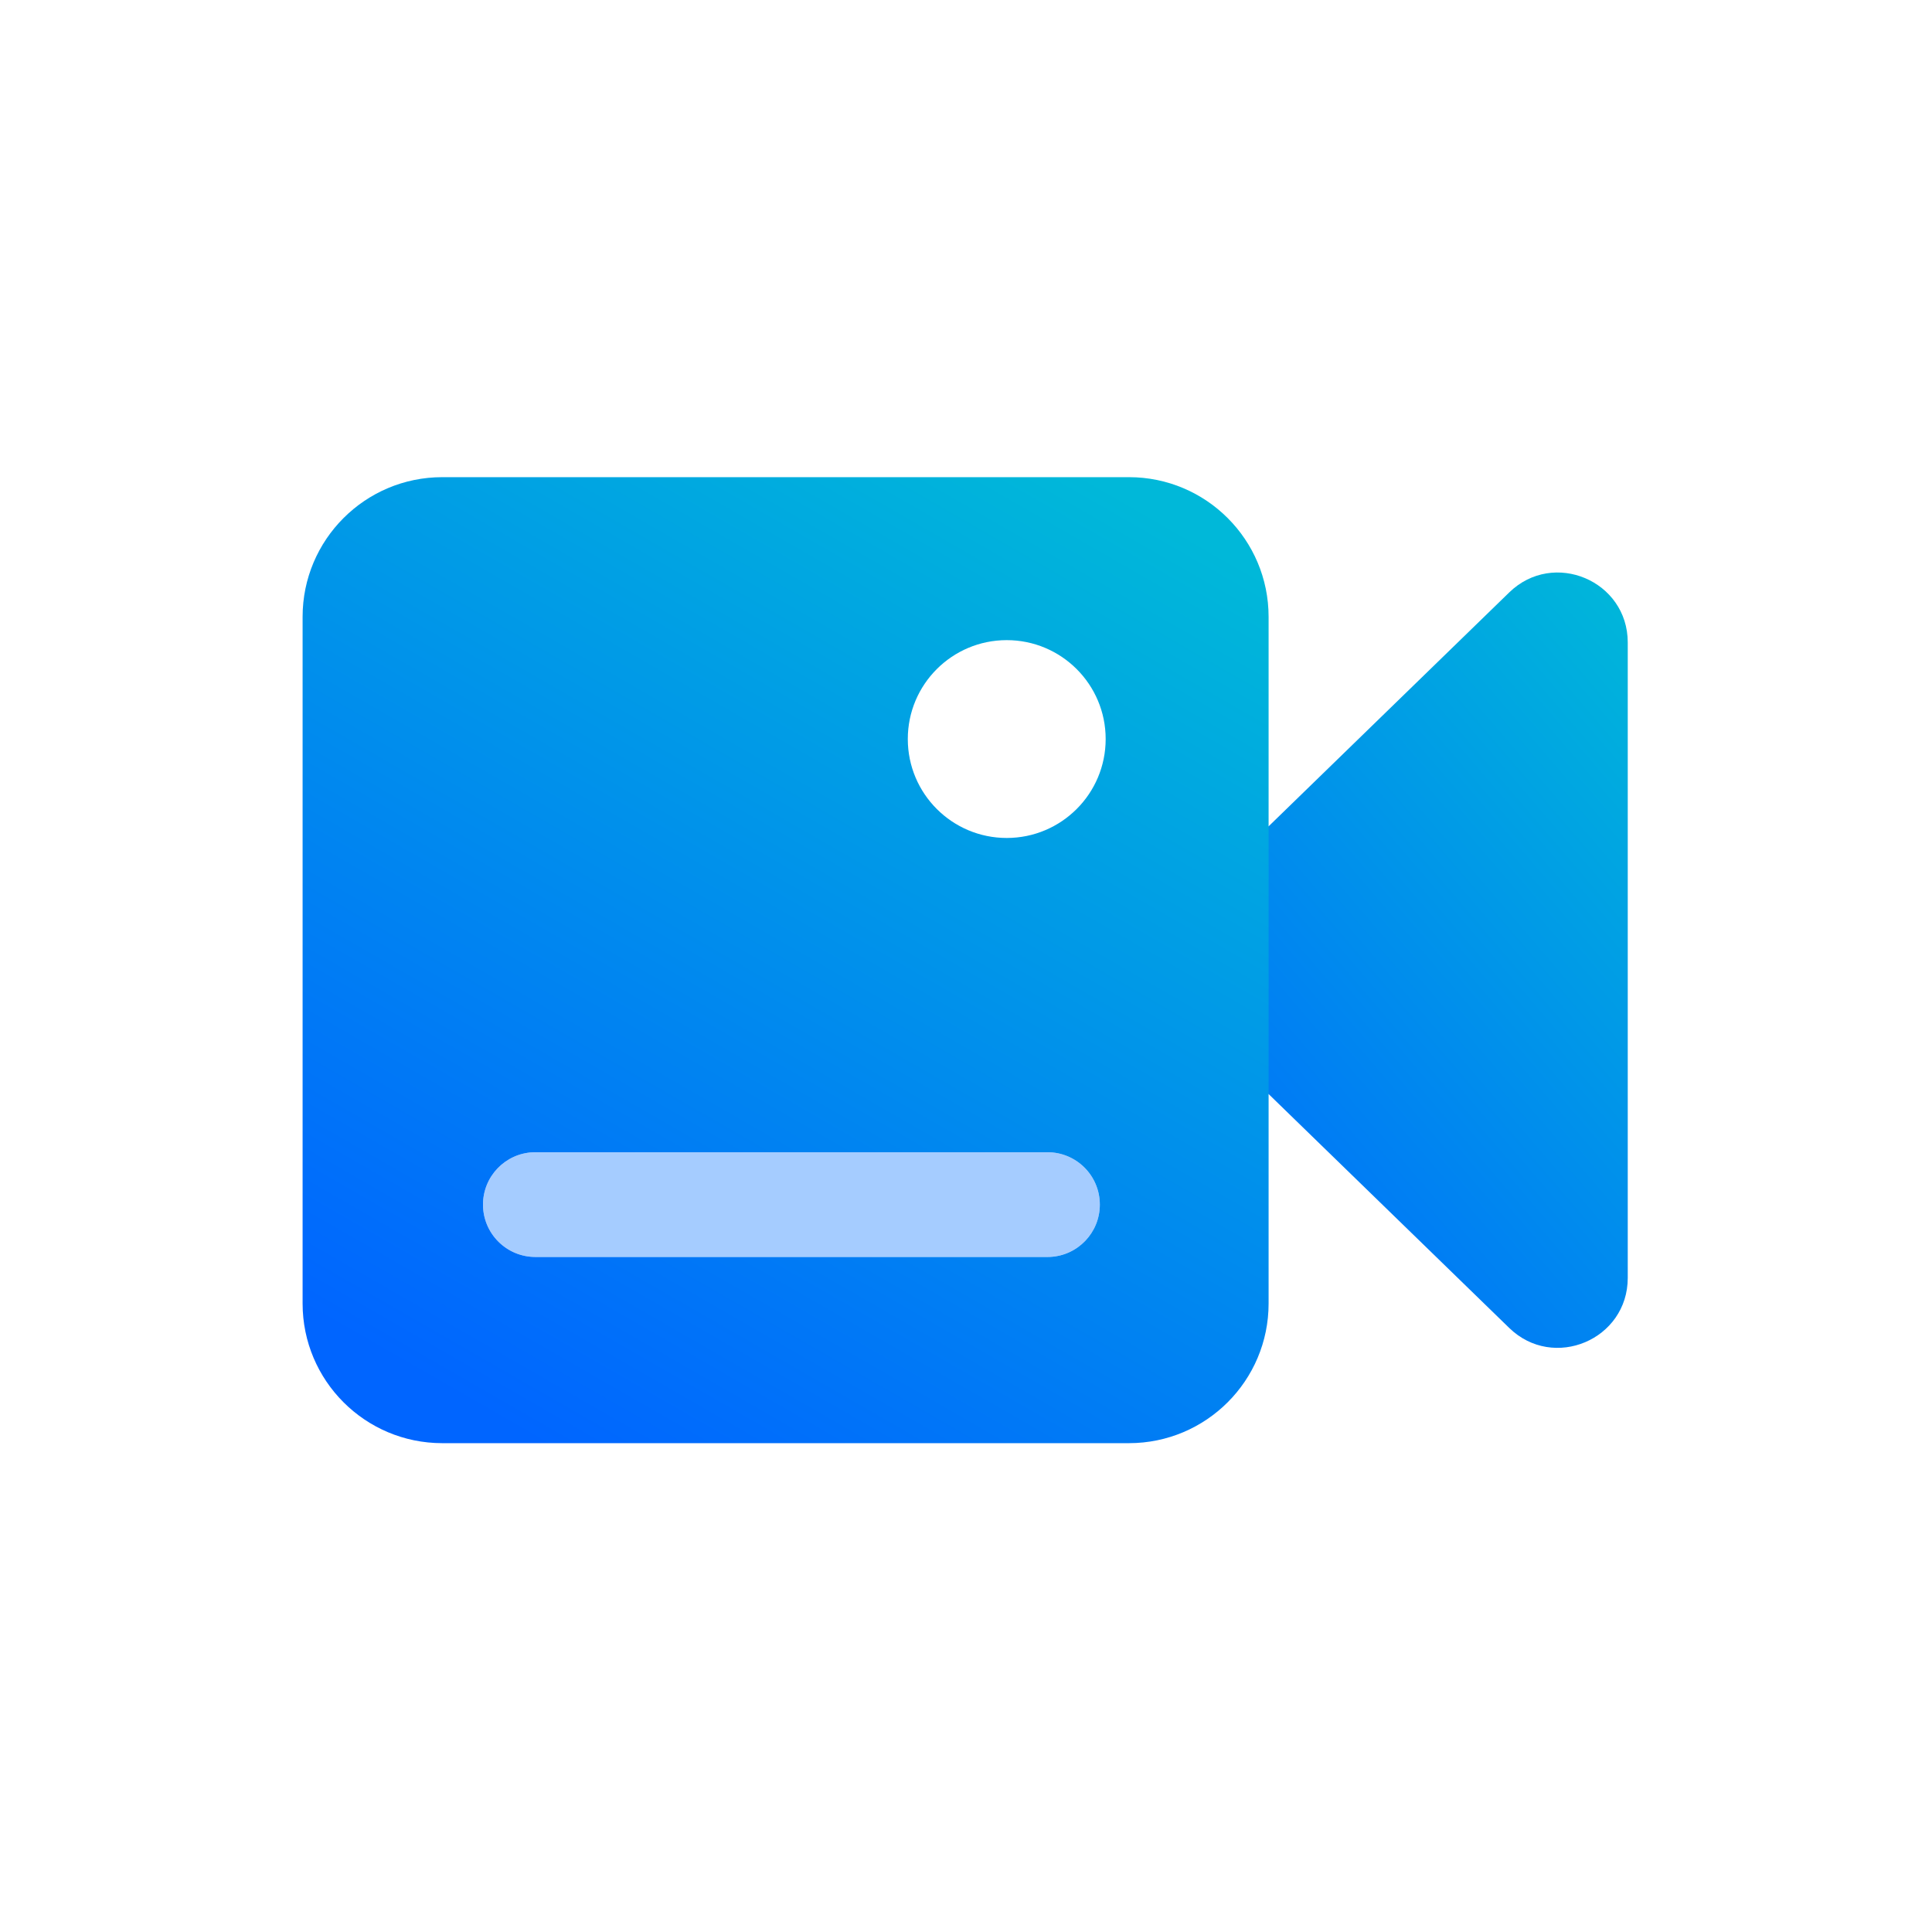
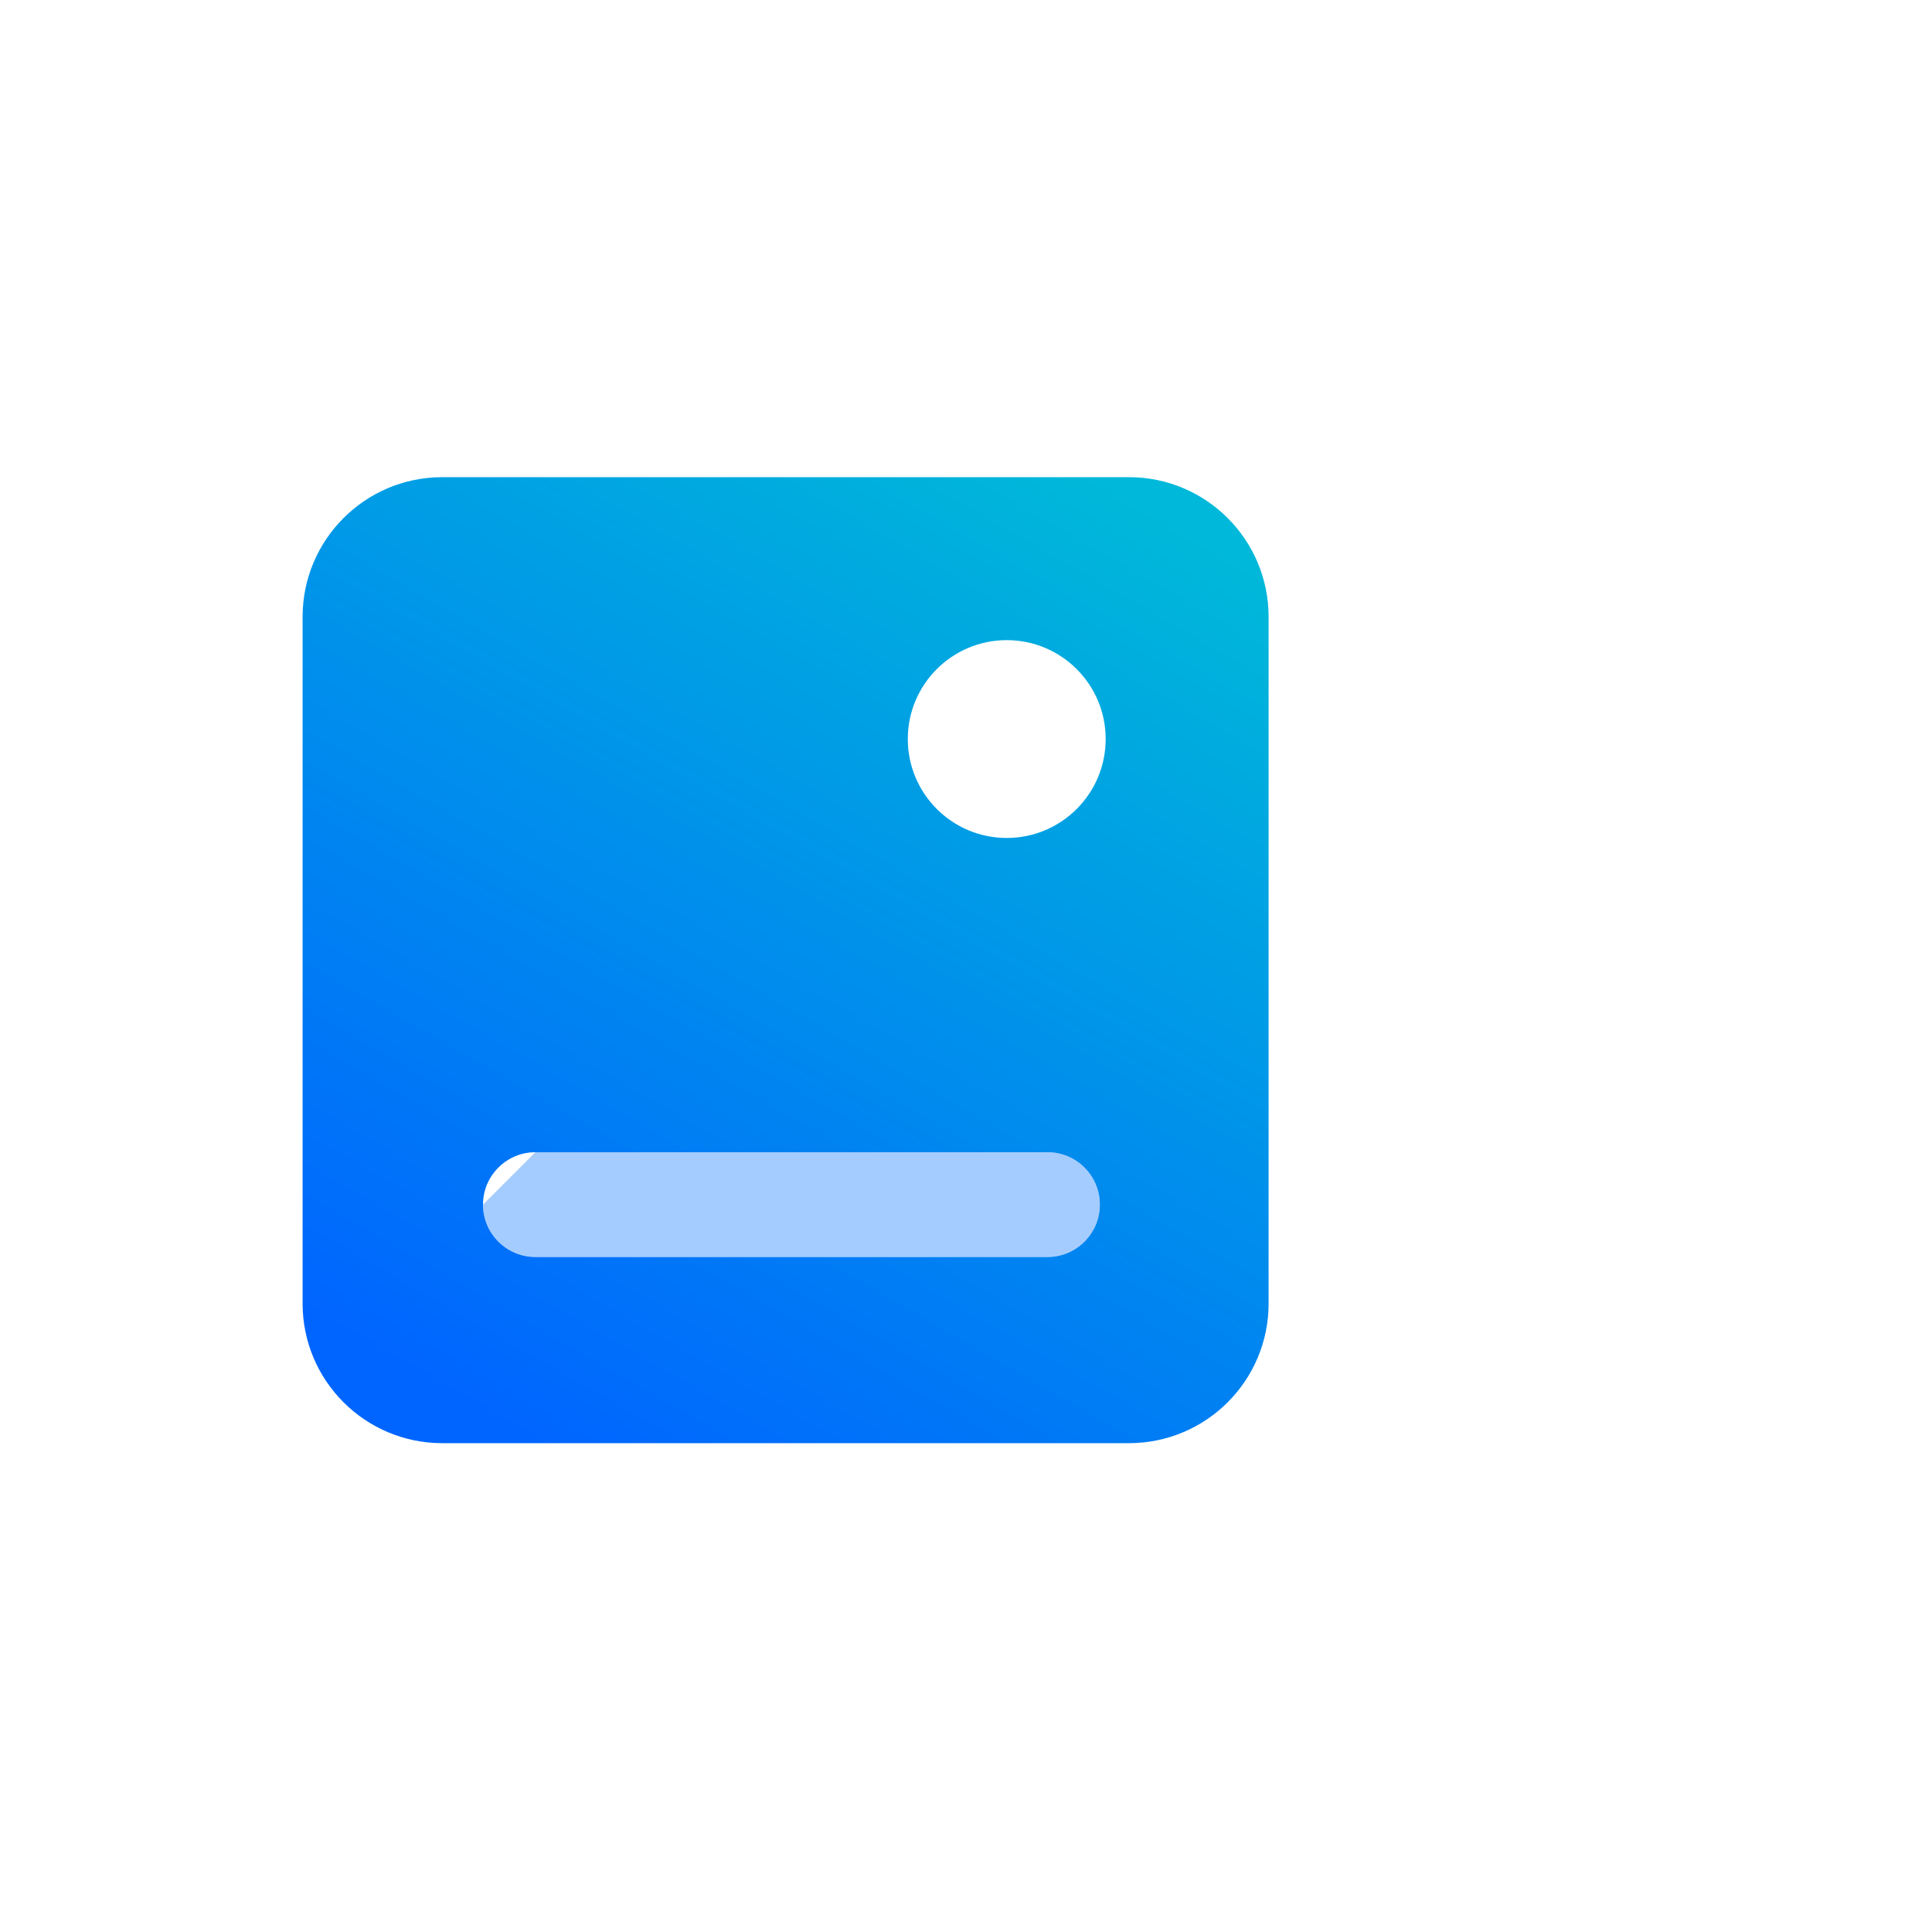
<svg xmlns="http://www.w3.org/2000/svg" width="48" height="48" viewBox="0 0 48 48" fill="none">
-   <path fill-rule="evenodd" clip-rule="evenodd" d="M31.518 20.53L37.497 14.718C38.597 13.649 40.441 14.428 40.441 15.962V31.749C40.441 33.283 38.597 34.062 37.497 32.993L31.518 27.181H28.627L28.627 20.53H31.518Z" fill="url(#paint0_linear)" />
  <path fill-rule="evenodd" clip-rule="evenodd" d="M28.048 11.855C29.965 11.855 31.518 13.409 31.518 15.325V32.386C31.518 34.302 29.965 35.855 28.048 35.855H10.988C9.072 35.855 7.518 34.302 7.518 32.386V15.325C7.518 13.409 9.072 11.855 10.988 11.855H28.048ZM27.47 18.361C27.47 19.719 26.369 20.819 25.012 20.819C23.655 20.819 22.554 19.719 22.554 18.361C22.554 17.004 23.655 15.904 25.012 15.904C26.369 15.904 27.47 17.004 27.47 18.361ZM27.325 29.928C27.325 29.209 26.743 28.627 26.024 28.627H13.301L13.24 28.628C12.55 28.66 12 29.23 12 29.928C12 30.646 12.583 31.229 13.301 31.229H26.024L26.085 31.228C26.776 31.196 27.325 30.626 27.325 29.928Z" fill="url(#paint1_linear)" />
-   <path opacity="0.5" d="M26.024 28.627C26.743 28.627 27.325 29.209 27.325 29.928C27.325 30.626 26.776 31.195 26.085 31.227L26.024 31.229H13.301C12.583 31.229 12 30.646 12 29.928C12 29.23 12.55 28.66 13.24 28.628L13.301 28.627H26.024Z" fill="#4C9AFF" />
+   <path opacity="0.5" d="M26.024 28.627C26.743 28.627 27.325 29.209 27.325 29.928C27.325 30.626 26.776 31.195 26.085 31.227L26.024 31.229H13.301C12.583 31.229 12 30.646 12 29.928L13.301 28.627H26.024Z" fill="#4C9AFF" />
  <defs>
    <linearGradient id="paint0_linear" x1="38.275" y1="11.855" x2="22.498" y2="25.363" gradientUnits="userSpaceOnUse">
      <stop stop-color="#00B8D9" />
      <stop offset="1" stop-color="#0065FF" />
    </linearGradient>
    <linearGradient id="paint1_linear" x1="27.118" y1="11.855" x2="13.318" y2="35.855" gradientUnits="userSpaceOnUse">
      <stop stop-color="#00B8D9" />
      <stop offset="1" stop-color="#0065FF" />
    </linearGradient>
  </defs>
</svg>